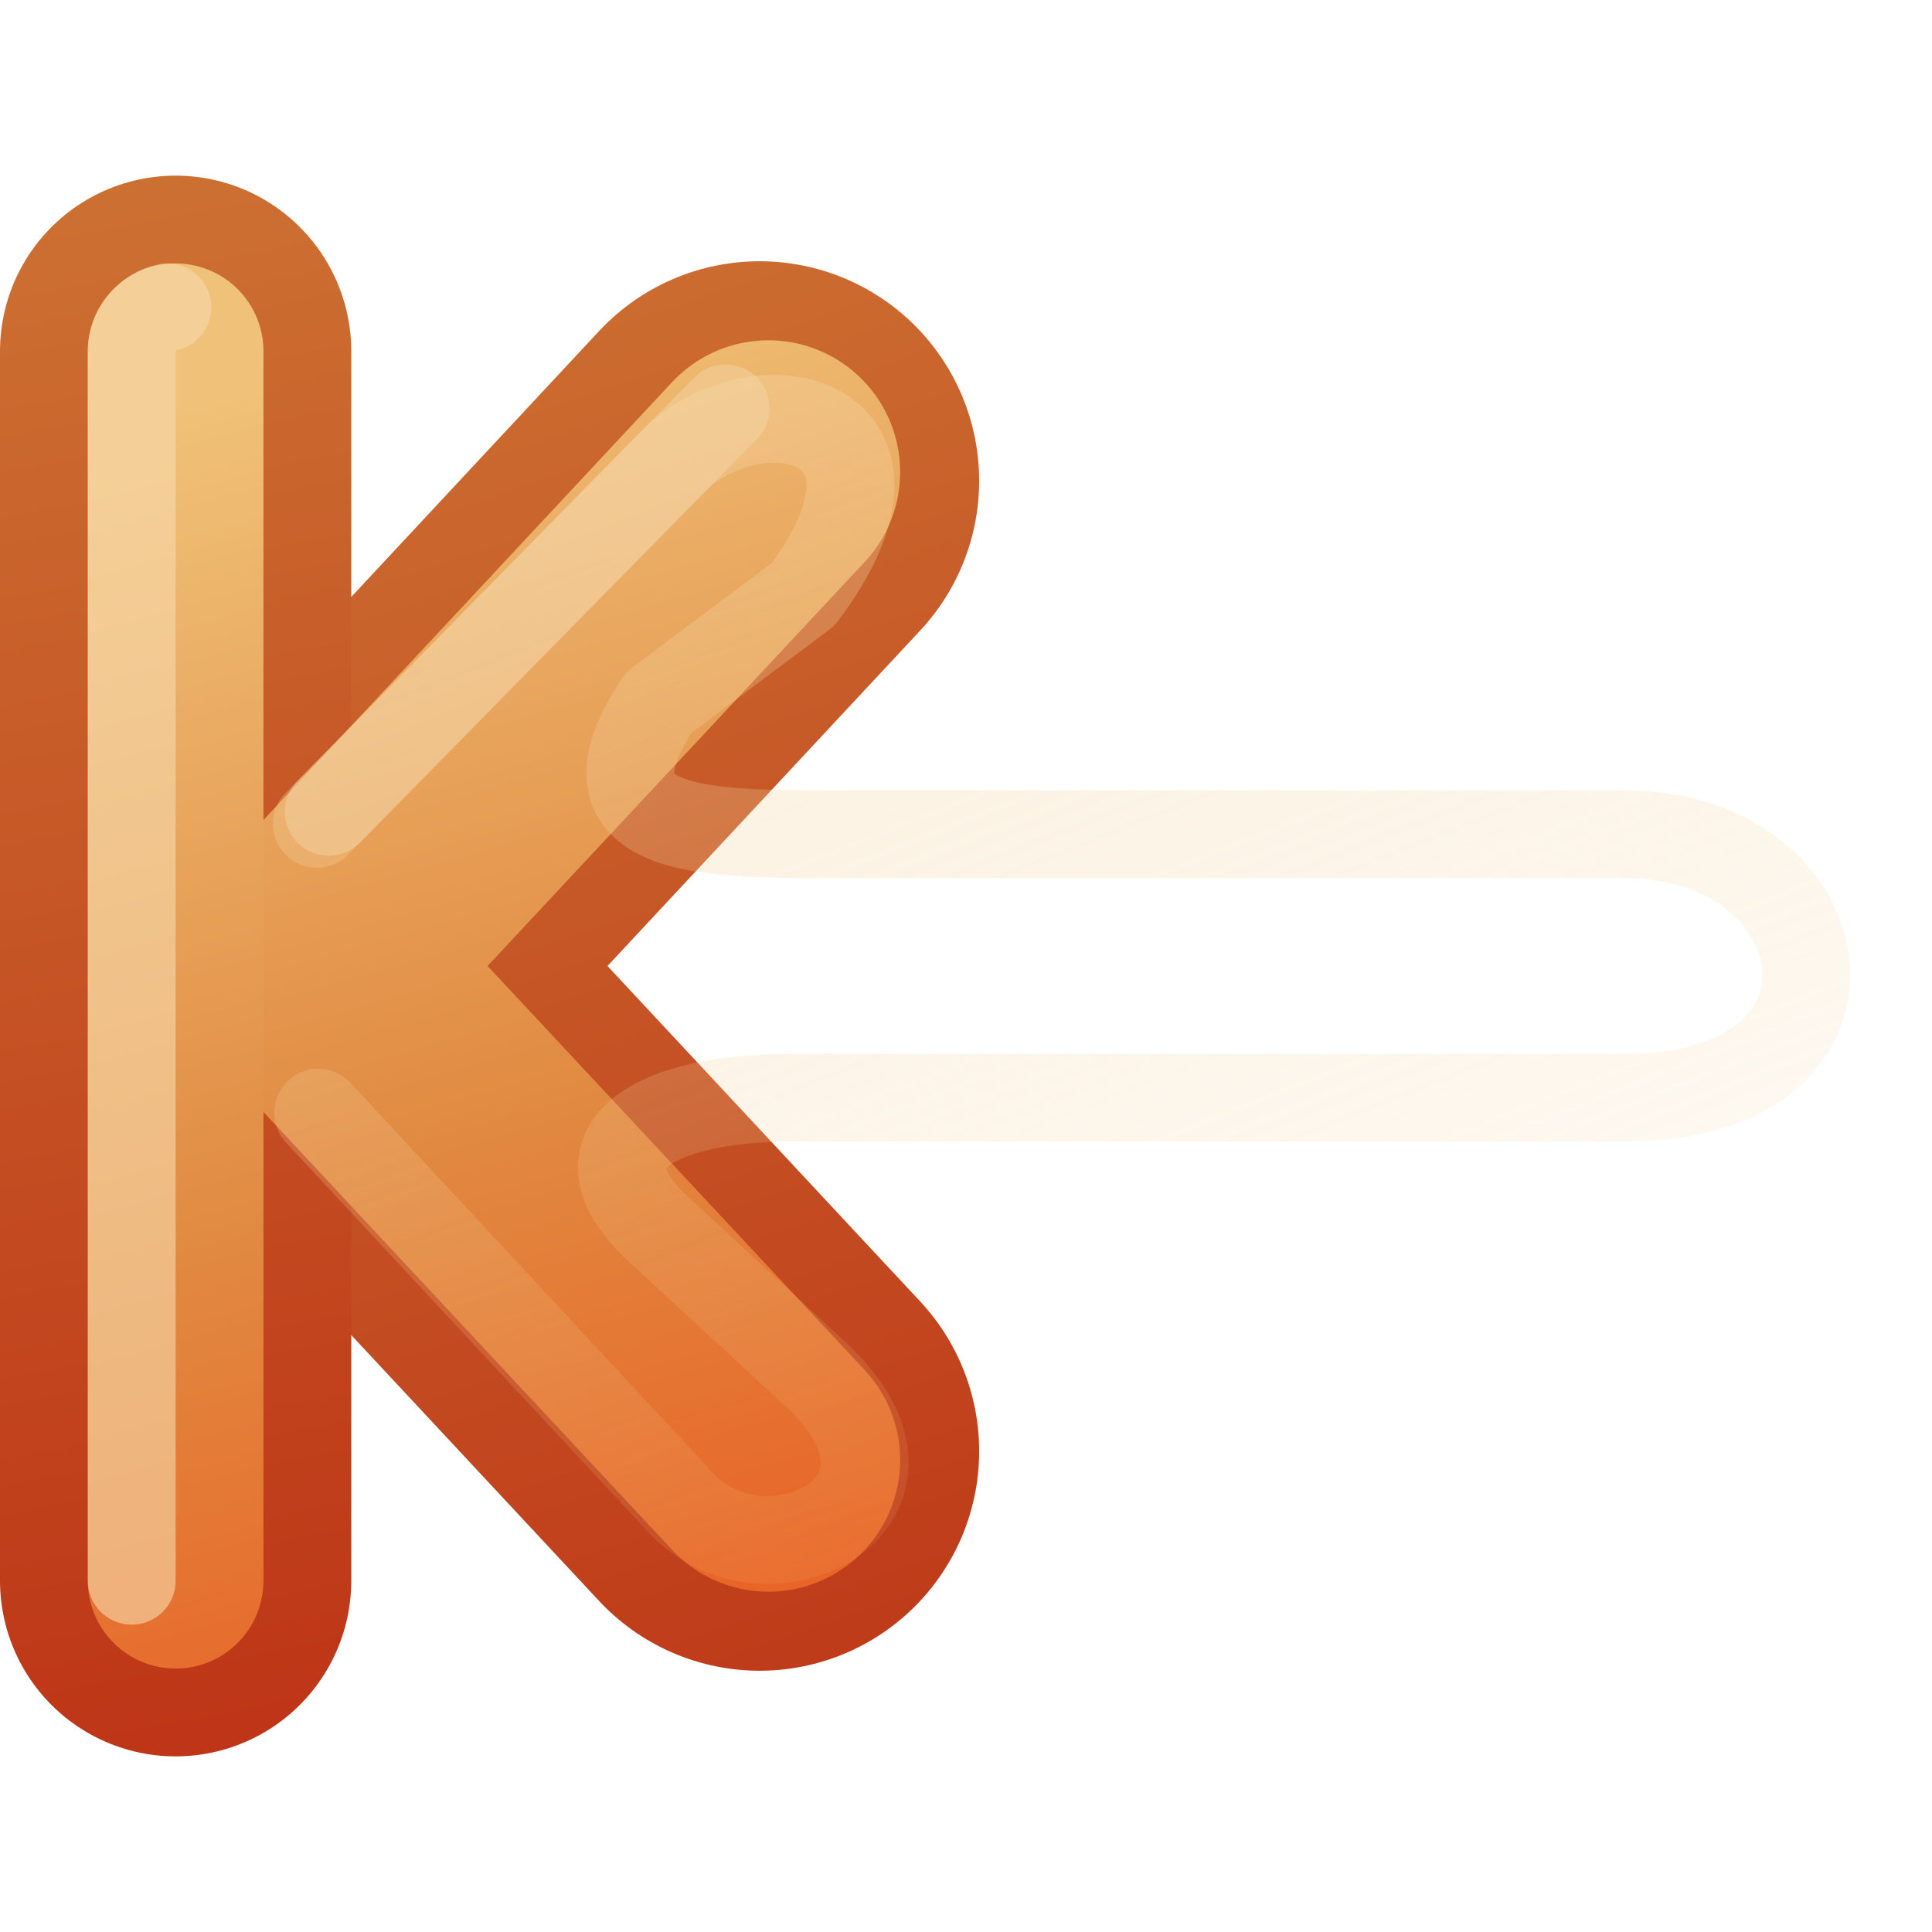
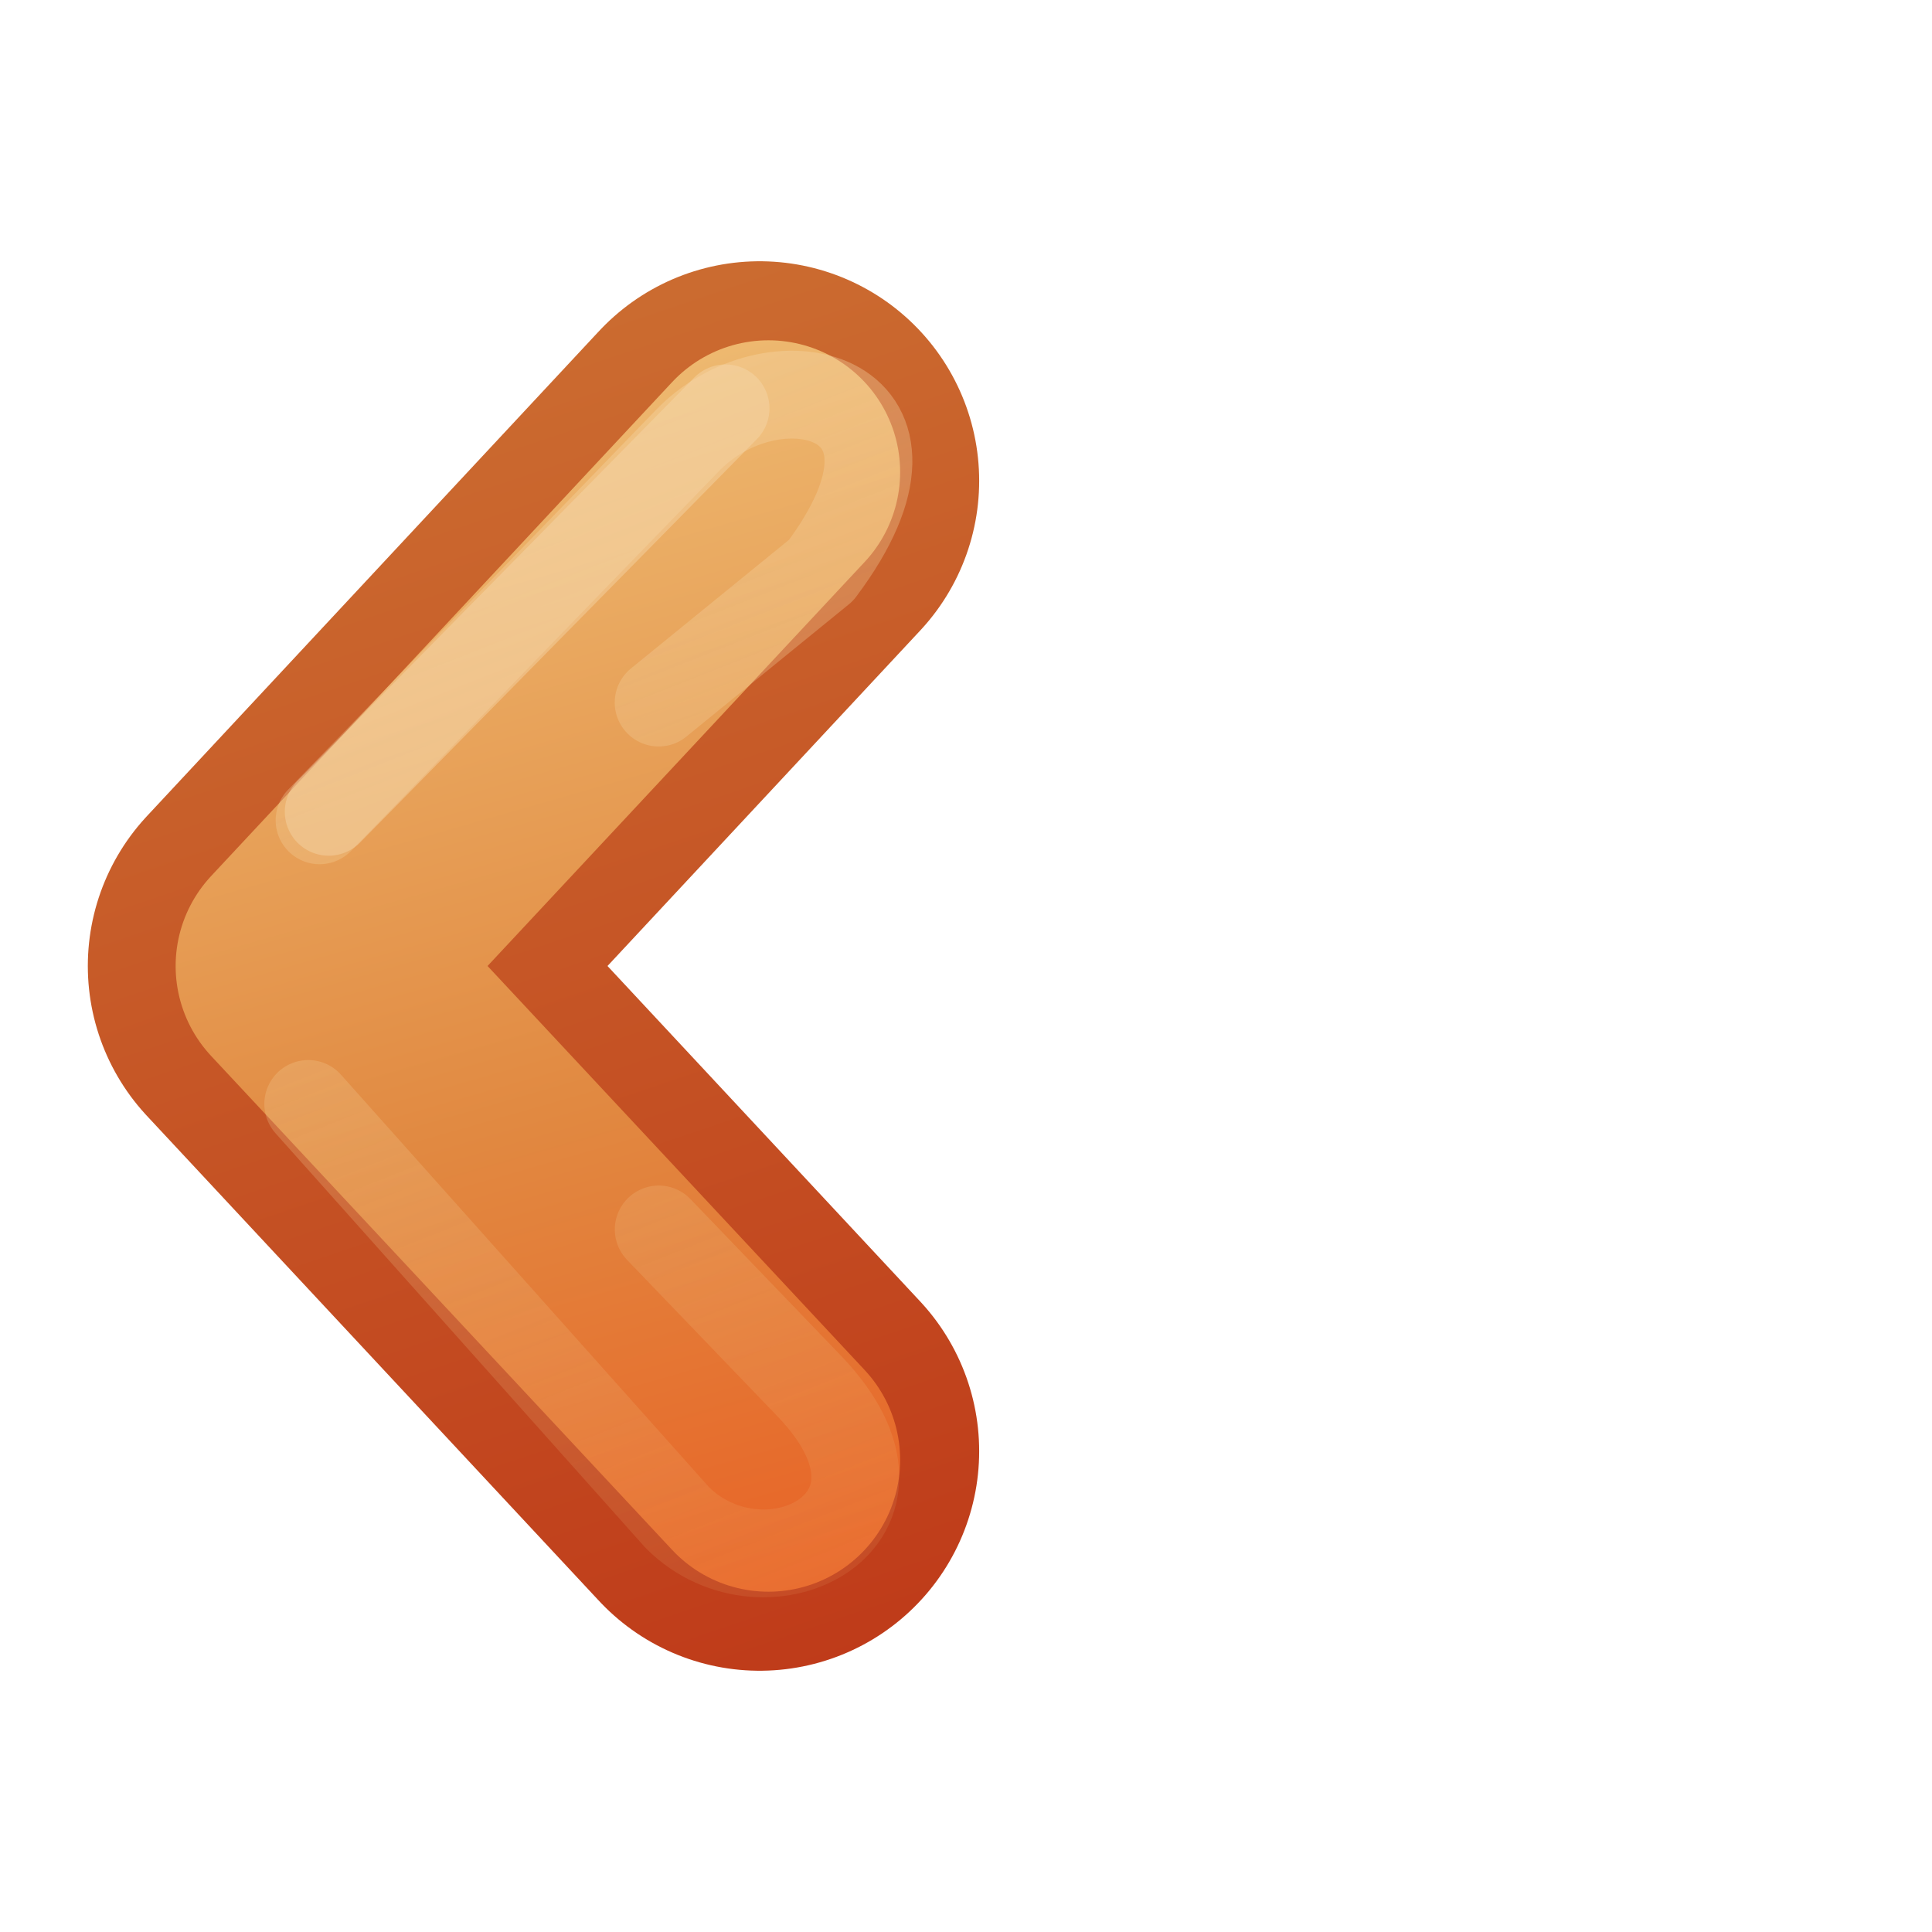
<svg xmlns="http://www.w3.org/2000/svg" xmlns:xlink="http://www.w3.org/1999/xlink" id="svg3734" width="22" height="22" version="1.1">
  <defs id="defs3736">
    <linearGradient id="linearGradient4456">
      <stop id="stop4458" style="stop-color:#f6daae" offset="0" />
      <stop id="stop4460" style="stop-color:#f0c178;stop-opacity:0" offset="1" />
    </linearGradient>
    <linearGradient id="linearGradient3390-178-986-453-4-5">
      <stop id="stop3624-8-6" style="stop-color:#bb2b12" offset="0" />
      <stop id="stop3626-1-1" style="stop-color:#cd7233" offset="1" />
    </linearGradient>
    <linearGradient id="linearGradient3732" x1="-39.666" x2="-46.583" y1="198.91" y2="176.96" gradientTransform="matrix(.93 0 0 .996 52.302 -181.74)" gradientUnits="userSpaceOnUse" xlink:href="#linearGradient3390-178-986-453-4-5" />
    <linearGradient id="linearGradient7012-661-145-733-759-865-745-661-970-94-1-0">
      <stop id="stop3618-1-9" style="stop-color:#f0c178" offset="0" />
      <stop id="stop3270-5-6" style="stop-color:#e18941" offset=".5" />
      <stop id="stop3620-9-3" style="stop-color:#ec4f18" offset="1" />
    </linearGradient>
    <linearGradient id="linearGradient4322" x1="-47.659" x2="-42.818" y1="178.97" y2="197.04" gradientTransform="matrix(.93 0 0 .996 52.302 -181.74)" gradientUnits="userSpaceOnUse" xlink:href="#linearGradient7012-661-145-733-759-865-745-661-970-94-1-0" />
    <linearGradient id="linearGradient4462" x1="5.5" x2="13" y1="-3" y2="16" gradientTransform="translate(1)" gradientUnits="userSpaceOnUse" xlink:href="#linearGradient4456" />
    <linearGradient id="linearGradient3795-7-9" x1="-33.577" x2="-55.577" y1="162" y2="167" gradientUnits="userSpaceOnUse" xlink:href="#linearGradient3390-178-986-453-4-5" />
    <linearGradient id="linearGradient4040-8-9-7-4-7" x1="-86.552" x2="-83.371" y1="185.44" y2="197.31" gradientTransform="matrix(0,-1,1,0,-272,102)" gradientUnits="userSpaceOnUse">
      <stop id="stop4036-9-1-5-9-3" style="stop-color:#eeeeec" offset="0" />
      <stop id="stop4038-0-5-5-6-1" style="stop-color:#babdb6" offset="1" />
    </linearGradient>
    <linearGradient id="linearGradient3965-1-4" x1="-93" x2="-75" y1="185" y2="190" gradientTransform="matrix(0 -1 1 0 -272.58 80)" gradientUnits="userSpaceOnUse">
      <stop id="stop3618-1-9-8-4-9" style="stop-color:#f0c178" offset="0" />
      <stop id="stop3270-5-6-3-2-4" style="stop-color:#e18941" offset=".5" />
      <stop id="stop3620-9-3-0-2-2" style="stop-color:#ec4f18" offset="1" />
    </linearGradient>
    <linearGradient id="linearGradient3078" x1="-47.577" x2="-51.577" y1="154" y2="175" gradientUnits="userSpaceOnUse" xlink:href="#linearGradient3390-178-986-453-4-5" />
  </defs>
  <g id="layer1" transform="translate(0,6)">
    <path id="path3169-2-3" d="m8.65-0.525-5.15 5.525 5.15 5.525" style="enable-background:new;fill:none;stroke-linecap:round;stroke-linejoin:round;stroke-width:5;stroke:url(#linearGradient3732)" />
    <path id="path3765" d="m19 5-11.5-7e-5" style="enable-background:new;fill:none;stroke-linecap:round;stroke-linejoin:round;stroke-width:6;stroke:url(#linearGradient3732)" />
    <g id="g4018-8" transform="matrix(1 0 0 -1 55.577 170)" style="enable-background:new;stroke:url(#linearGradient3795-7-9)">
-       <path id="path3395-1" d="m-53.577 158v14" style="enable-background:new;fill:none;stroke-linecap:round;stroke-width:4;stroke:url(#linearGradient3078)" />
-     </g>
+       </g>
    <path id="path4277" d="m8.75-0.625-5.25 5.625 5.25 5.625" style="enable-background:new;fill:none;stroke-linecap:round;stroke-linejoin:round;stroke-width:3;stroke:url(#linearGradient4322)" />
    <path id="path4279" d="m19 5-11.5-7e-5" style="enable-background:new;fill:none;stroke-linecap:round;stroke-linejoin:round;stroke-width:4;stroke:url(#linearGradient4322)" />
    <g id="g4030-5" transform="matrix(1 0 0 -1 95.577 170)" style="enable-background:new;stroke:url(#linearGradient4040-8-9-7-4-7)">
-       <path id="path3397-3" d="m-93.577 158v14" style="enable-background:new;fill:none;stroke-linecap:round;stroke-width:2;stroke:url(#linearGradient3965-1-4)" />
-     </g>
-     <path id="path4454" d="m3.623 6.67 4.159 4.474c1 1 3.059-0.061 1.5-1.5l-1.781-1.644c-1.039-0.959 0-1.5 1.5-1.5h9.5c3 0 2.5-3 0-3h-9c-1.5 0-3 0-2-1.5l1.644-1.231c1.5-2-0.5-2.5-1.5-1.5l-4.037 4.113" style="enable-background:new;fill:none;opacity:.4;stroke-linecap:round;stroke-linejoin:round;stroke:url(#linearGradient4462)" />
-     <path id="path3397-6-7" d="m1.906-2.5c-0.229 0.044-0.41 0.267-0.406 0.5v14" style="block-progression:tb;color:#000000;enable-background:new;fill:none;opacity:.6;stroke-linecap:round;stroke:#f6daae;text-indent:0;text-transform:none" />
+       </g>
    <path id="path4464" d="m7.5 2 1.85-1.506c1.5-2-0.5-2.5-1.5-1.5l-4.211 4.347m-0.129 3.23 4.203 4.71c1 1 2.97 0.029 1.5-1.5l-1.712-1.781" style="enable-background:new;fill:none;opacity:.4;stroke-linecap:round;stroke-linejoin:round;stroke:url(#linearGradient4462)" />
    <path id="path4466" d="m8.262-1.35-4.519 4.594" style="enable-background:new;fill:none;opacity:.42;stroke-linecap:round;stroke-linejoin:round;stroke:#f6daae" />
  </g>
</svg>